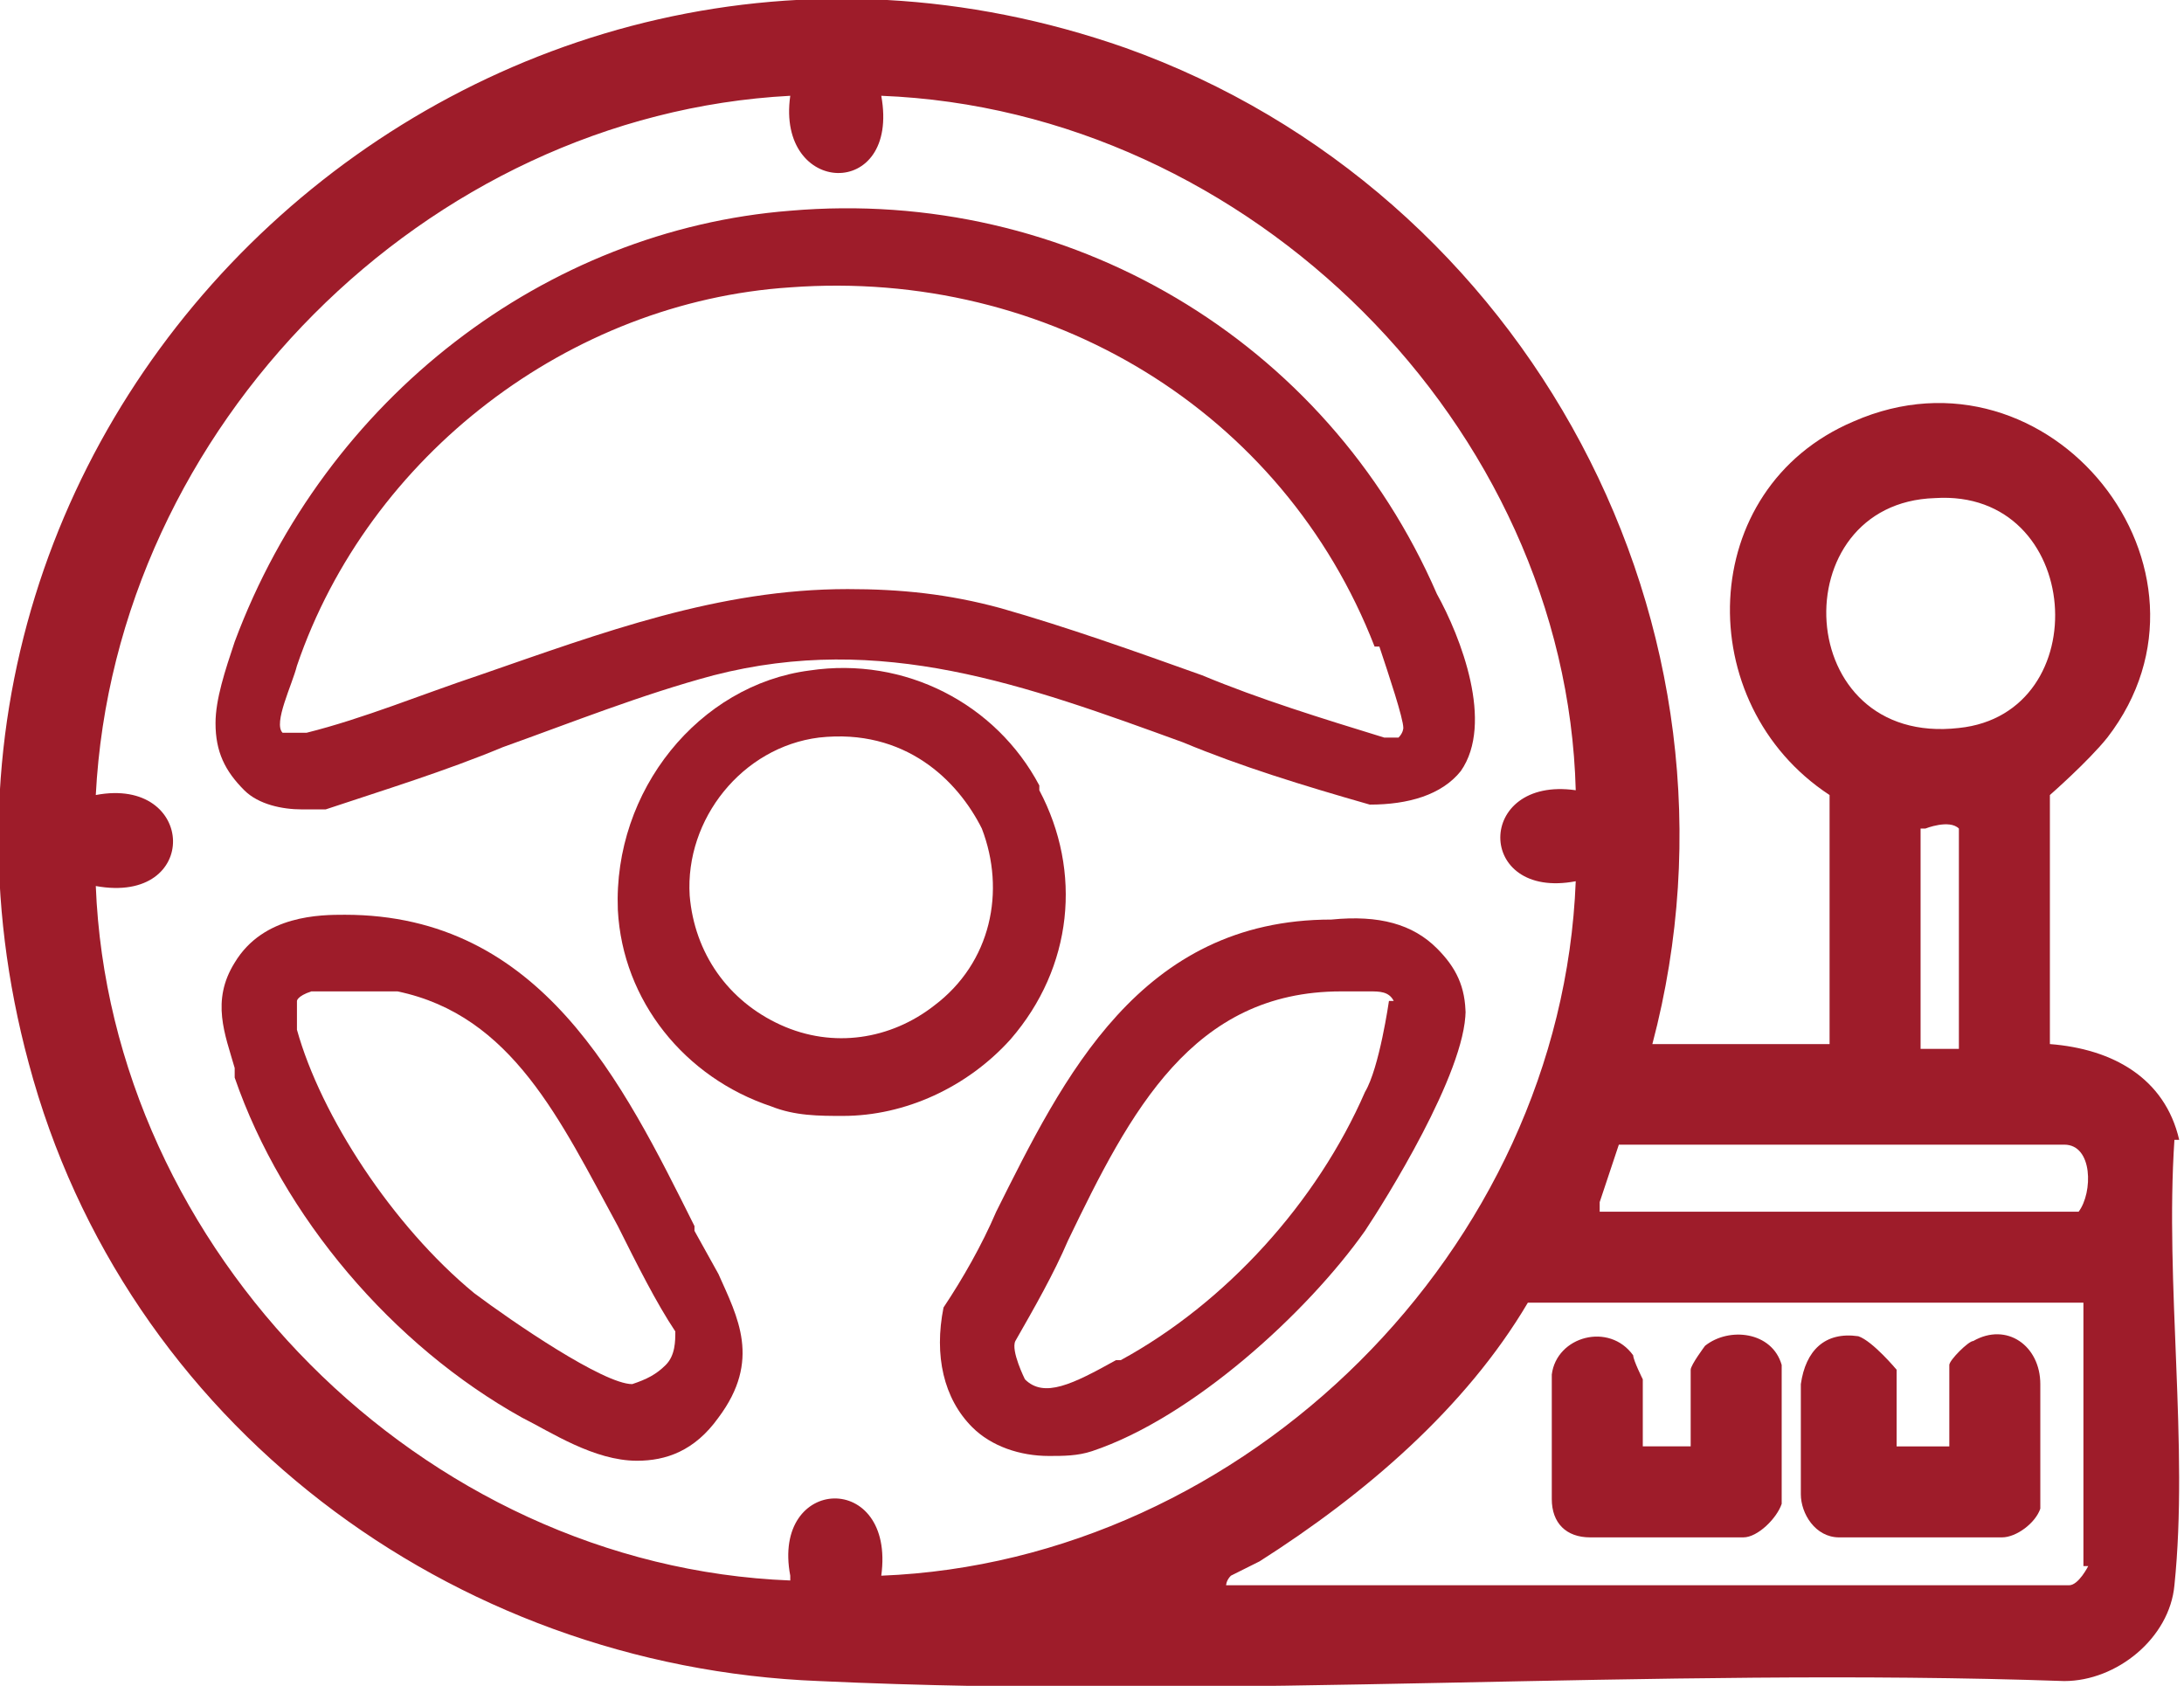
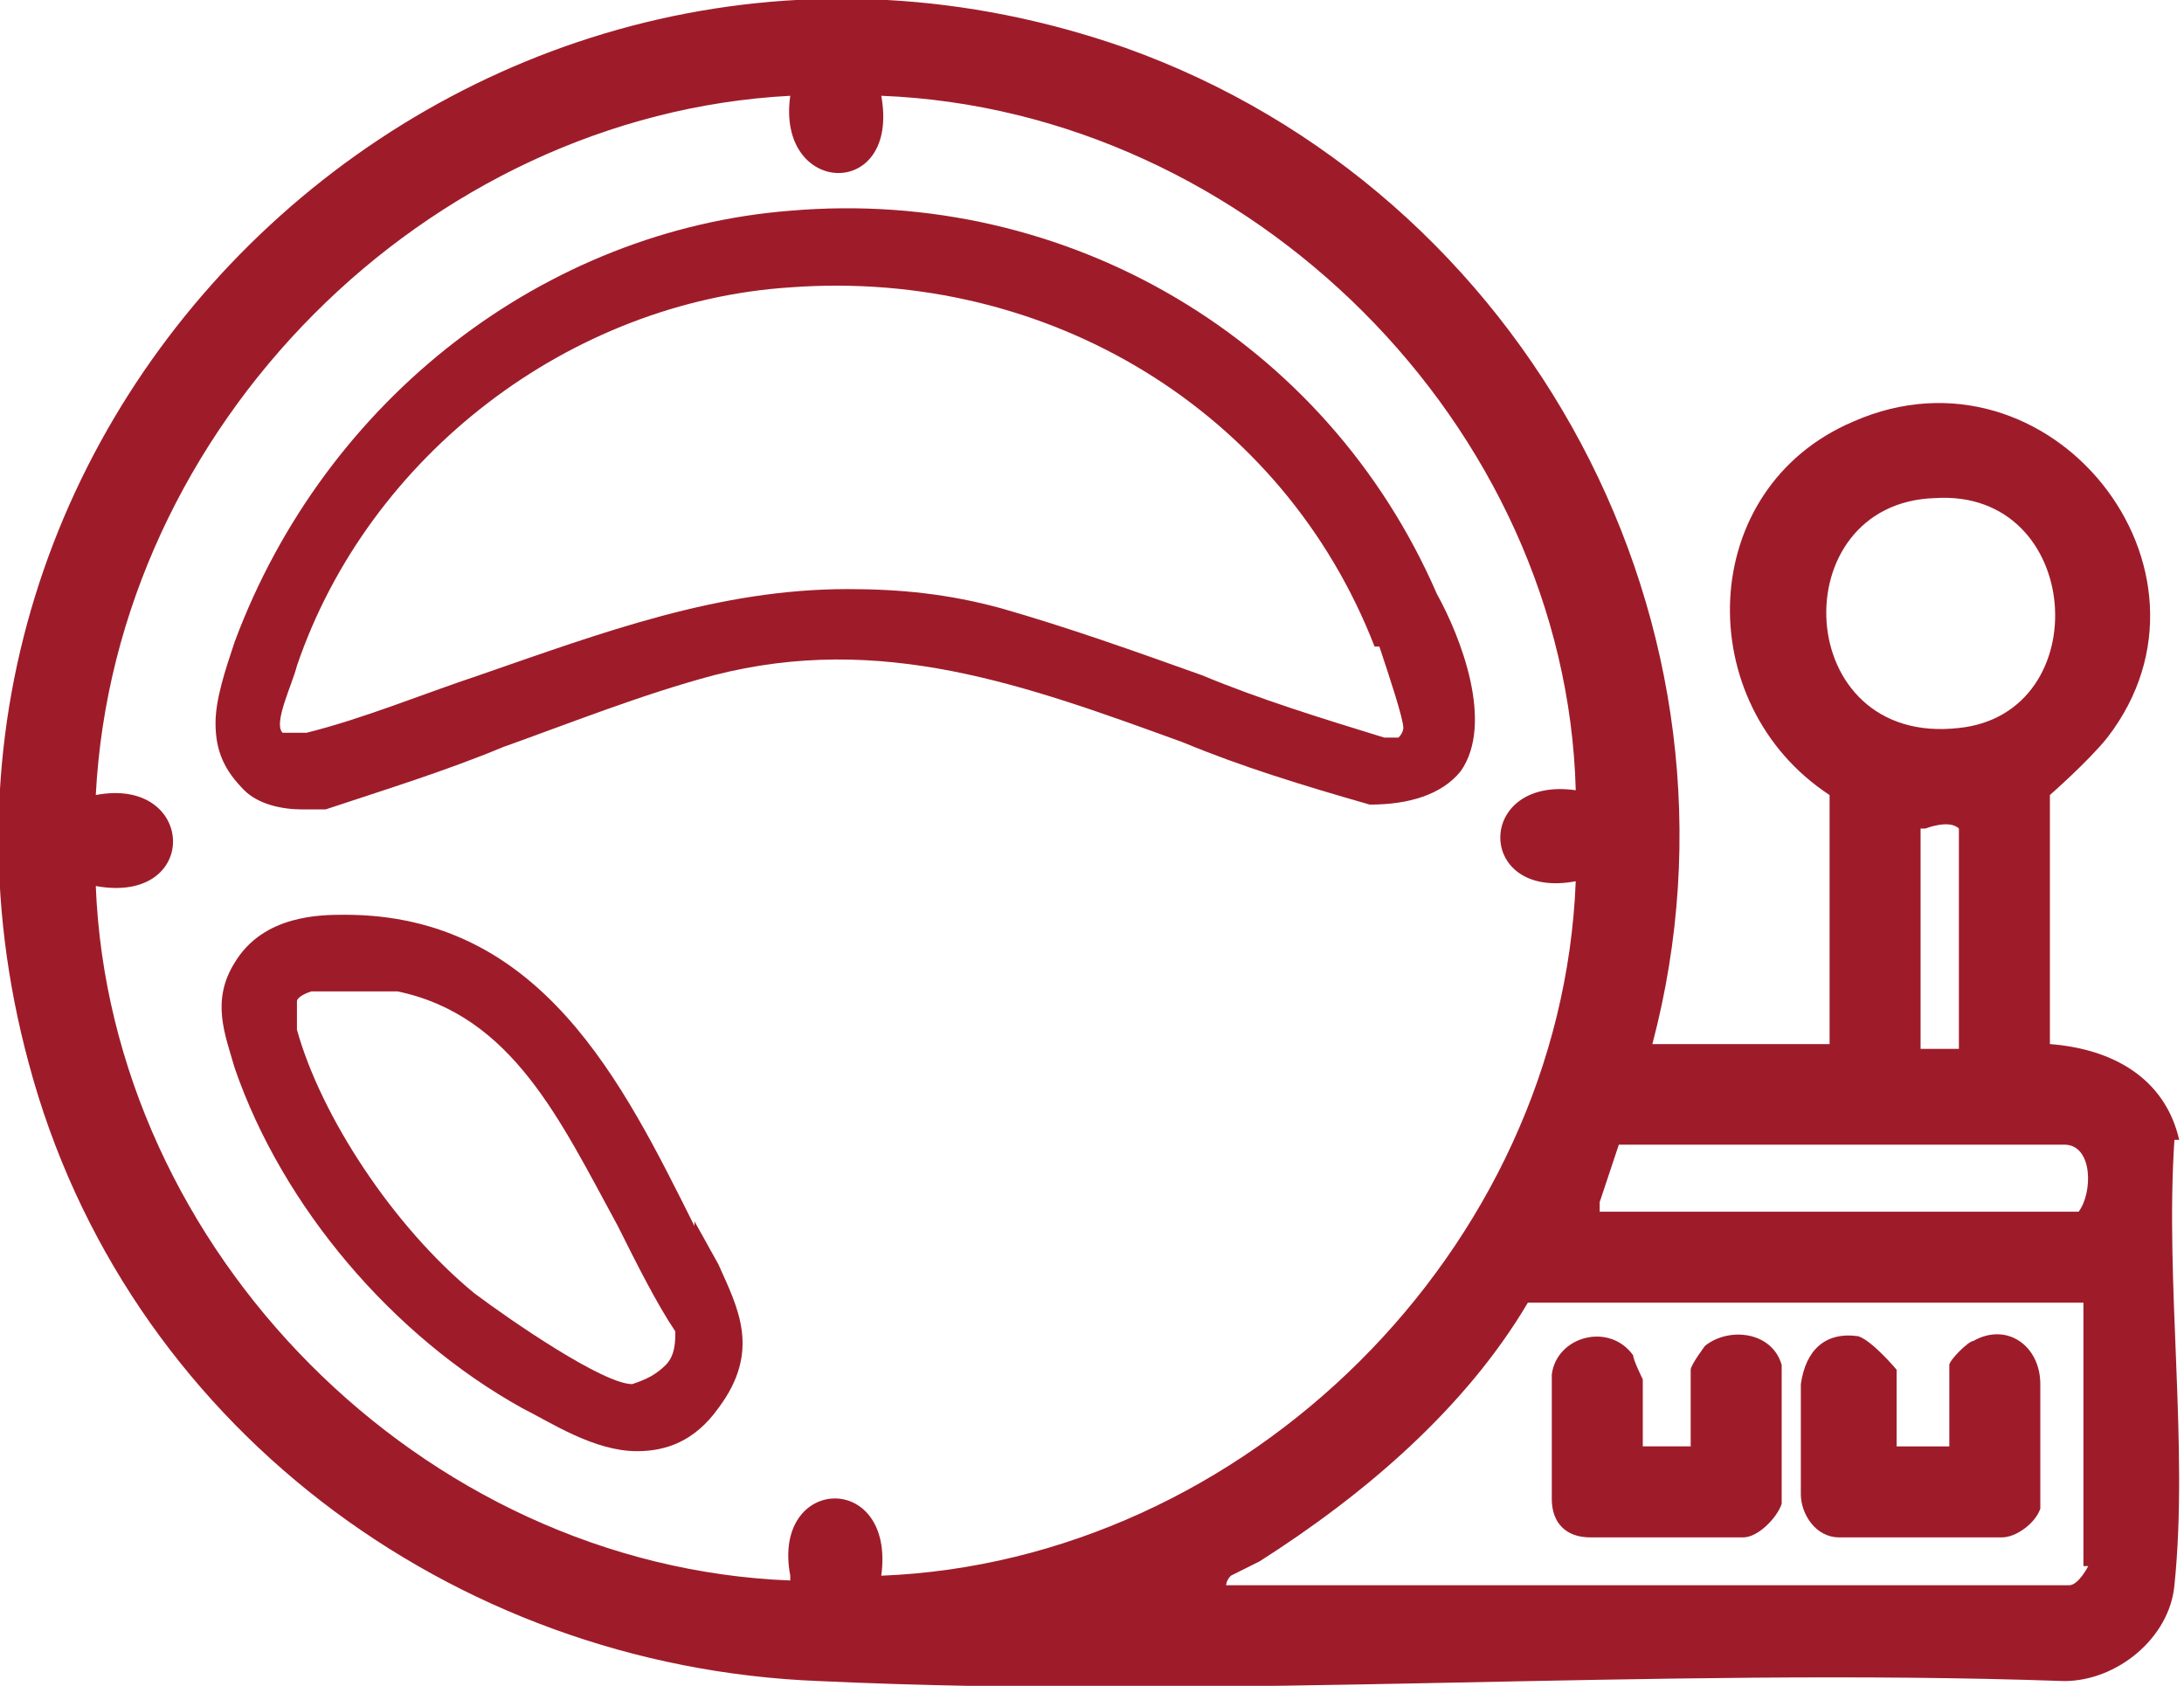
<svg xmlns="http://www.w3.org/2000/svg" id="Vrstva_1" viewBox="0 0 4.56 3.52">
  <defs>
    <style>.cls-1{fill:#9e1c2a;}</style>
  </defs>
  <path class="cls-1" d="M4.55,2.38c-.03-.13-.14-.19-.27-.2v-.52s.08-.07.12-.12c.27-.35-.12-.84-.53-.66-.33.14-.34.59-.05.78v.52h-.37c.23-.87-.26-1.78-1.1-2.08C1.01-.37-.31.85.06,2.22c.2.75.88,1.26,1.65,1.29.86.04,1.74-.03,2.6,0,.11,0,.22-.09.23-.2.03-.29-.02-.63,0-.93ZM4.04,1.04c.31-.02.34.45.05.48-.35.04-.37-.47-.05-.48ZM4.09,1.73v.46h-.08s0-.46,0-.46h.01s.05-.02.07,0ZM1.65,3.3c-.77-.03-1.42-.69-1.45-1.45.22.04.21-.23,0-.19C.24.89.89.24,1.65.2c-.03.21.23.22.19,0,.77.03,1.43.69,1.45,1.45-.21-.03-.21.23,0,.19-.03.77-.69,1.42-1.45,1.45.03-.22-.23-.21-.19,0ZM4.36,3.27s-.02.04-.04.04h-1.76s0-.01.01-.02c.02-.01.04-.02.06-.03.22-.14.43-.32.56-.54h1.16v.55ZM4.35,2.53h-1.01v-.02s.04-.12.04-.12h.93c.06,0,.06.1.03.14Z" />
  <path class="cls-1" d="M3.31,3.21c.06,0,.27,0,.33,0,.03,0,.07-.04.08-.07,0-.04,0-.25,0-.29-.02-.07-.11-.08-.16-.04,0,0-.03.04-.03.05v.16h-.1v-.14s-.02-.04-.02-.05c-.05-.07-.16-.04-.17.04,0,.06,0,.2,0,.26,0,.05.03.08.08.08Z" />
  <path class="cls-1" d="M3.86,3.21c.06,0,.26,0,.32,0,.03,0,.07-.03.08-.06,0-.04,0-.21,0-.26,0-.08-.07-.13-.14-.09-.01,0-.05.04-.05.05v.17h-.11v-.16s-.05-.06-.08-.07c-.07-.01-.11.03-.12.1,0,.06,0,.17,0,.23,0,.04.03.09.08.09Z" />
  <path class="cls-1" d="M.63,1.69s.03,0,.05,0c.12-.04.25-.08.37-.13.14-.05.29-.11.44-.15.35-.09.65.02.98.14.12.05.25.09.39.13.08,0,.15-.02.19-.07.07-.1,0-.28-.05-.37-.23-.53-.77-.85-1.35-.8-.51.04-.97.39-1.16.9-.02.06-.04.12-.04.17,0,.06.02.1.06.14.03.03.08.04.12.04ZM2.88,1.35c.02.06.05.15.05.17,0,0,0,.01-.01.02,0,0-.02,0-.03,0-.13-.04-.26-.08-.38-.13-.14-.05-.28-.1-.42-.14-.11-.03-.21-.04-.32-.04-.27,0-.51.09-.77.18-.12.04-.24.09-.36.12-.03,0-.04,0-.05,0-.02-.02.02-.1.03-.14.15-.44.57-.76,1.03-.79.54-.04,1.03.26,1.22.75Z" />
-   <path class="cls-1" d="M3.06,2.12c0-.06-.02-.1-.06-.14-.05-.05-.12-.07-.22-.06-.4,0-.56.33-.7.61-.03.07-.07.14-.11.2h0c-.02.1,0,.19.06.25.04.04.1.06.16.06.03,0,.06,0,.09-.01.21-.07.45-.29.57-.46.04-.06.21-.33.21-.46ZM2.9,2.09s-.02.14-.05.19c-.1.23-.29.44-.51.56h-.01c-.09.05-.15.08-.19.04h0s-.03-.06-.02-.08c.04-.07.08-.14.11-.21.13-.27.26-.52.57-.52.02,0,.04,0,.06,0,.02,0,.04,0,.05.02Z" />
-   <path class="cls-1" d="M1.45,2.56c-.15-.3-.32-.65-.73-.65h0c-.05,0-.17,0-.23.1-.05.08-.02.15,0,.22v.02c.1.29.33.56.6.71.06.03.15.09.24.09.06,0,.12-.02.17-.09.09-.12.04-.21,0-.3l-.05-.09ZM.62,2.09s0-.01.03-.02c.04,0,.14,0,.18,0,.24.05.34.27.46.49.04.08.08.16.12.22,0,.02,0,.05-.02.07-.02.02-.04.03-.07.04-.06,0-.25-.13-.33-.19-.17-.14-.32-.37-.37-.55,0-.03,0-.05,0-.07Z" />
-   <path class="cls-1" d="M2.17,1.64c-.09-.17-.28-.27-.48-.24-.23.03-.41.25-.4.5.01.19.14.35.32.41.05.02.1.02.15.02.13,0,.26-.06.35-.16.13-.15.15-.35.06-.52ZM1.44,1.87c-.01-.16.11-.31.27-.33.18-.02.29.09.34.19.05.13.02.28-.1.37-.09.07-.21.09-.32.04-.11-.05-.18-.15-.19-.27Z" />
+   <path class="cls-1" d="M1.45,2.56c-.15-.3-.32-.65-.73-.65h0c-.05,0-.17,0-.23.1-.05.08-.02.15,0,.22c.1.29.33.56.6.71.06.03.15.09.24.09.06,0,.12-.02.17-.09.09-.12.04-.21,0-.3l-.05-.09ZM.62,2.09s0-.01.03-.02c.04,0,.14,0,.18,0,.24.05.34.27.46.49.04.08.08.16.12.22,0,.02,0,.05-.02.07-.02.02-.04.03-.07.04-.06,0-.25-.13-.33-.19-.17-.14-.32-.37-.37-.55,0-.03,0-.05,0-.07Z" />
</svg>